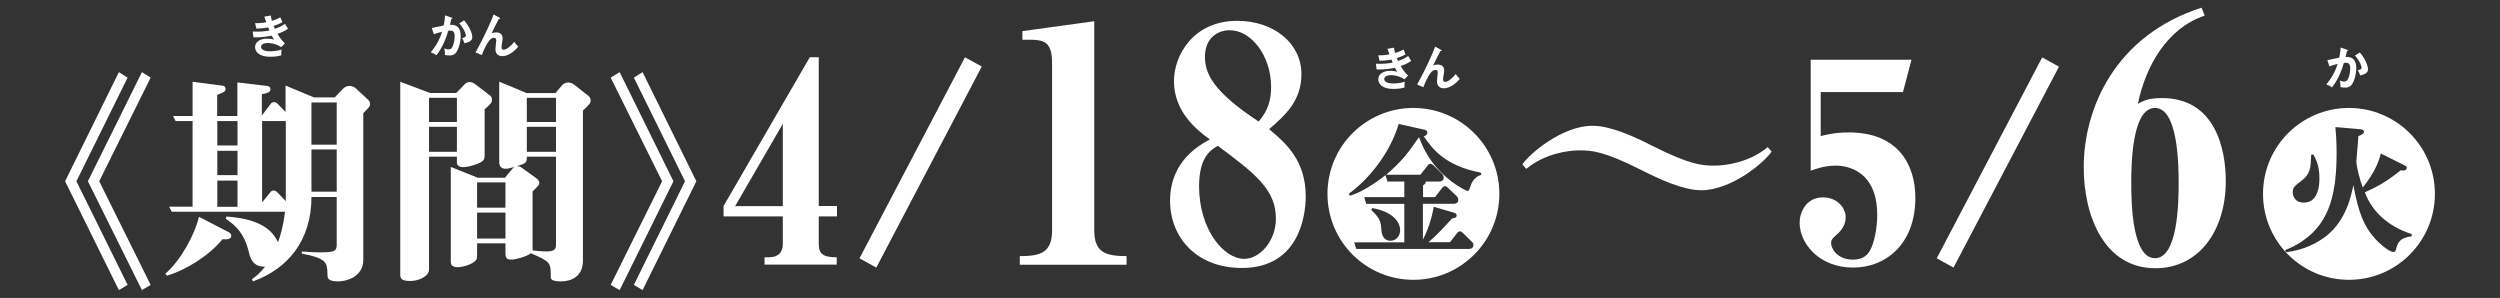
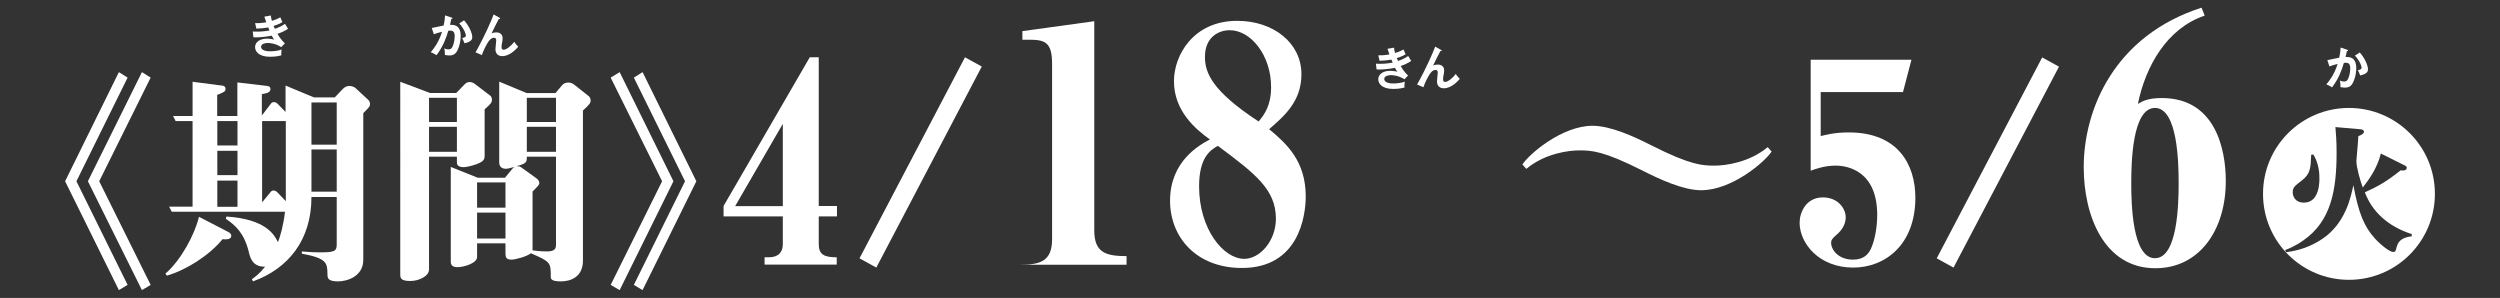
<svg xmlns="http://www.w3.org/2000/svg" version="1.1" id="延期修正" x="0px" y="0px" viewBox="0 0 1920 228.8" style="enable-background:new 0 0 1920 228.8;" xml:space="preserve">
  <rect x="0" y="0" width="1920" height="228.8" fill="#333333" stroke="none" />
  <style type="text/css">
	.st0{fill:#FFFFFF;}
</style>
  <g>
    <g>
      <path class="st0" d="M91.3,55.4l6.7,4.2l-39.3,79.6l39.3,79.6l-6.7,4L50,139.2L91.3,55.4z M109,55.4l6.7,4.2l-39.5,79.6l39.5,79.6    l-6.7,4l-41.5-83.6L109,55.4z" />
      <path class="st0" d="M170.9,183.7c-10.3,12.6-27.8,23.6-42.7,28l-1.2-1.5c12.1-10.5,22.6-30.2,25.8-43.7l22.8,11.8    c1.2,0.7,2,1.5,2,2.9C177.7,184.2,172.8,183.9,170.9,183.7z M279,86.9v112.7c0,13-13,16.5-19.2,16.5c-8.1,0-8.3-2.5-8.3-5.6    c-0.2-8.4-0.2-12.1-19.7-15.7v-1.7c2.9,0.2,7.6,0.7,13.8,0.7c11.3,0,13-0.8,13-6.1v-36.4h-19.4c0,33.2-17.9,55-44.9,64.8l-0.8-1.7    c3-2.2,5.7-4.1,10.1-9.6c-9.6,0.3-11.5-6.9-12.5-11.3c-3.7-14.8-10.3-20.4-17.7-25.5l0.5-1.7c30.7,2,36.9,14.3,39.6,19.7    c1.9-5.1,4-12.1,5.4-23.4h-87l-2-3.9h18V93h-13l-2-3.9h15V62.8l22.3,2.9c0.8,0,3,0.3,3,2.5c0,2-0.7,2.4-6.4,4.7v16.2h15.5V63.3    l22.9,2.7c1.7,0.2,2.5,1,2.5,2.4c0,2.5-2.5,3.2-6.6,3.9v16.4l6.6-8.6c0.5-0.8,1.2-1.7,2.7-1.7c1.4,0,2.5,1,3,1.5l5.9,6.1V65.7    l21.8,9.1h16l6.1-6.4c1.7-1.7,3.2-2.4,5.2-2.4c1.2,0,3.2,0.5,4.4,1.4l10.1,9.4c0.7,0.7,1.2,1.7,1.2,2.7    C284.3,81.5,283.8,82.1,279,86.9z M182.4,93h-15.5v18.7h15.5V93z M182.4,115.8h-15.5v18.7h15.5V115.8z M182.4,138.7h-15.5v20.1    h15.5V138.7z M219.5,152.9V93h-18.2v62.4l6.1-7.4c0.7-1,1.4-1.7,2.7-1.7c1.2,0,2.2,0.7,3,1.5l6.4,6.7V152.9z M258.6,78.7h-19.4    v32.4h19.4V78.7z M258.6,114.8h-19.4v32.4h19.4V114.8z" />
      <path class="st0" d="M372.2,83.9v35.4c0,2.5-0.3,4-3.7,5.7c-4.4,2.2-10.6,3.4-12.5,3.4c-2.4,0-5.1-0.8-5.1-3.4v-4.7h-21.4V207    c0,5.1-7.8,8.8-14.3,8.8c-7.8,0-7.8-2.4-7.8-5.6V62.8l22.8,8.6h20.2l6.7-6.9c1.3-1.3,2.9-1.5,3.5-1.5c1.5,0,2.9,0.5,4.4,1.7    l11.3,8.6c0.5,0.3,1.5,1.3,1.5,3C377.9,78.7,376.9,79.9,372.2,83.9z M350.9,75.1h-21.4v18.6h21.4V75.1z M350.9,97.4h-21.4v19.2    h21.4V97.4z M447.7,84.9v115.2c0,13-9.9,16-16.9,16c-5.9,0-7.8-1.2-7.8-3.2c0-11.3,0-11.8-15.3-18.4c-2.9,2.5-12,4.9-14.8,4.9    c-4,0-4.7-1.7-4.7-4.6v-7.9h-21.8v10.5c0,4.7-10.1,7.8-15,7.8c-2.5,0-5.2-0.7-5.2-4v-73l20.7,8.3h20.9l5.9-7.1    c0.5-0.7,1.2-1,1.9-1.3c-5.1,1.3-5.7,1.5-7.3,1.5c-2.4,0-4.9-1.2-4.9-4.9V62.7l21.1,8.8h22.1l5.2-6.2c1-1.2,2.9-1.9,4.6-1.9    c1.3,0,3,0.3,4.7,1.7l10.5,8.3c1.2,0.8,2,1.9,2,3.7C453.6,79,453.1,79.9,447.7,84.9z M388.2,140.1h-21.8v19.4h21.8V140.1z     M388.2,163.3h-21.8v19.9h21.8V163.3z M427,120.3h-22.4c0,4.2,0,5.2-8.1,7.4c2-0.2,3.2,0.3,4,1l11.3,8.1c1.5,1,2.4,2.5,2.4,3.7    c0,1.5-0.7,2-5.2,6.6v45.2c6.2,0.8,10.1,0.8,11.1,0.8c6.6,0,6.9-2.7,6.9-5.4V120.3z M427,75.1h-22.4v18.6H427V75.1z M427,97.4    h-22.4v19.2H427V97.4z" />
      <path class="st0" d="M517.2,139.2l-41.3,83.6l-6.9-4l39.5-79.6L469,59.6l6.9-4.2L517.2,139.2z M534.8,139.2l-41.3,83.6l-6.7-4    l39.3-79.6l-39.3-79.6l6.7-4.2L534.8,139.2z" />
      <path class="st0" d="M628.8,166.2v21.3c0,8,4.1,10.1,13.8,10.1v5.6h-55.4v-5.6h3.2c7.8,0,10.8-4.3,10.8-10.1v-21.3h-45.5v-8    L621.9,44h6.9v114.2h14v8H628.8z M601.2,95.1l-36.6,63.2h36.6V95.1z" />
      <path class="st0" d="M673,205.5l-12.9-7.1L741.1,44l12.9,7.1L673,205.5z" />
-       <path class="st0" d="M783.2,203.3v-6.6c15.4,0,24.8-2.3,24.8-19.7V49c0-16.2-5.1-18.5-17.5-18.5h-5.3v-6.6l55.2-7.6V177    c0,17,8.9,19.7,24.8,19.7v6.6H783.2z" />
+       <path class="st0" d="M783.2,203.3c15.4,0,24.8-2.3,24.8-19.7V49c0-16.2-5.1-18.5-17.5-18.5h-5.3v-6.6l55.2-7.6V177    c0,17,8.9,19.7,24.8,19.7v6.6H783.2z" />
      <path class="st0" d="M953.8,205.8c-35.2,0-55.2-23.8-55.2-51.6c0-30.4,22.5-42.8,30.6-47.1c-10.9-7.8-27.6-21.8-27.6-44.8    c0-19.7,14.7-46.3,48.6-46.3c27.8,0,49.3,17,49.3,41c0,20.7-12.9,31.9-24.8,42.2c13.4,11.1,28.1,24.5,28.1,51.6    C1002.8,165.9,997.5,205.8,953.8,205.8z M935.3,112c-5.8,3.3-14.4,8.9-14.4,31.1c0,32.9,18.7,55.7,34.7,55.7    c11.9,0,24.3-13.7,24.3-30.9C979.8,145.4,964.1,133.5,935.3,112z M944.4,23.2c-8.3,0-19,5.1-19,20.5c0,12.1,5.3,26.1,41.2,49.6    c4.3-5.1,9.6-12.1,9.6-26.3C976.3,42.7,960.8,23.2,944.4,23.2z" />
-       <path class="st0" d="M1085.5,214.9c-36.5,0-66-29.5-66-66c0-36.9,29.9-66,66-66s66,29.2,66,66    C1151.5,185.3,1122,214.9,1085.5,214.9z M1137.3,132.6c-28.1-5.4-37.2-18.5-43.8-27.8c1.1-0.4,2.7-1.3,2.7-2.9    c0-1.9-1.9-2.3-2.4-2.3l-19.6-4.4c-6.9,22.9-23,42.4-38.2,53.5l0.6,1.7c1-0.3,1.1-0.4,2.6-0.9c9.2-3,22.9-13.3,24.8-15l1.6,4.9    h12.9v12h-30.8l1.6,5.2h29.2v29.5H1040l1.6,5.1h86.4c3.2,0,3.6-2.1,3.6-2.9c0-1.6-0.9-2.4-1.3-2.7l-7-6.9c-0.4-0.4-1.1-1-2.1-1    c-1.1,0-1.6,0.6-2,1.1l-5.6,7.2h-16.5c6.4-5.4,13.6-13.2,18-18.2c2-0.3,3.6-0.6,3.6-2.4c0-1.1-0.9-1.7-1.9-2l-15.7-4.6    c-0.7,3.9-2.6,14.3-8.3,25.2v-27.5h23.6c3.3,0,3.6-2.2,3.6-3c0-1.4-0.9-2.3-1.1-2.7l-7-6.7c-0.6-0.6-1.3-1.1-2.1-1.1    c-1.1,0-1.7,0.7-2.1,1.1l-5.6,7.3h-9.2v-9c1.9-1.4,2.1-1.7,2.1-3h10.2c3.3,0,3.6-2.1,3.6-3c0-1.4-0.9-2.3-1.1-2.7l-7-6.9    c-0.6-0.4-1.3-1-2.1-1c-1.1,0-1.7,0.6-2,1.1l-5.7,7.3h-26.3c11.2-9.7,16.2-15.7,25-28.6h0.3c3,7.7,8.2,20.9,24.9,33.8    c5.3,4,11.2,7.2,12.3,7.2c1,0,1.1-0.3,2-3c2.1-7,6.3-8.6,8.6-9.4L1137.3,132.6z M1053.8,159.8l-0.6,1.6c7,6.4,7.3,9.3,7.7,15.2    c0.1,1.6,0.7,8.3,7,8.3c4.7,0,7.4-4.1,7.4-7.9C1075.4,169.5,1068.2,162.2,1053.8,159.8z" />
      <path class="st0" d="M1360.6,116.4c-5.6,8.4-30.8,29.7-54.1,29.7c-13.6,0-31.5-8.2-45.1-15.1c-30.2-15.3-39.4-15.5-48.5-15.5    c-8,0-26.3,2.2-40.7,14.2l-3-3.4c5.6-8.4,30.6-29.7,53.9-29.7c13.8,0,31.7,8.2,45.3,15.1c30.2,15.3,39.4,15.5,48.5,15.5    c7.8,0,26.3-2.2,40.7-14.2L1360.6,116.4z" />
      <path class="st0" d="M1423.3,205.5c-26.5,0-41.2-18.8-41.2-34.5c0-7.5,4.7-19.4,17.9-19.4c11.4,0,17.5,8.4,17.5,15.3    c0,7.3-5.4,12.1-7.5,13.8c-2.4,2.2-3.7,3.4-3.7,5.8c0,5.2,5.4,12.9,16.8,12.9c8.8,0,11.9-4.7,13.6-8c2.8-5.8,5-16,5-26.3    c0-34.1-23.1-37.9-31.9-37.9c-8.2,0-15.1,2.4-19.2,3.9V45.9h77.4l-6.5,24.8h-63.2v33.8c3.9-0.9,10.3-2.8,21.6-2.8    c37.9,0,51.1,24.8,51.1,50.2C1471,188,1447.7,205.5,1423.3,205.5z" />
      <path class="st0" d="M1500.3,205.5l-12.9-7.1l81-154.3l12.9,7.1L1500.3,205.5z" />
      <path class="st0" d="M1655.3,206c-39.3,0-55-40.3-55-77.5c0-44.9,23.8-101.2,90.5-122.6l2.4,6.1c-28.8,9.6-45.4,38.7-51.3,67.8    c3.5-2.1,7.7-4.5,18.4-4.5c41.1,0,49.1,39.3,49.1,63.6C1709.5,176.6,1689.2,206,1655.3,206z M1655,82.9    c-17.4,0-18.2,41.9-18.2,57.7s0.8,57.7,18.2,57.7c17.4,0,18.2-41.7,18.2-57.7C1673.2,124.8,1672.4,82.9,1655,82.9z" />
      <path class="st0" d="M1804,214.9c-36.5,0-66-29.5-66-66c0-36.9,29.9-66,66-66c36.1,0,66,29.2,66,66    C1870,185.3,1840.5,214.9,1804,214.9z M1852.3,179.8c-18.7-6-30.6-17.5-36.1-32.1c10.2-4.6,16.9-8.4,27.5-16.9    c0.6,0.1,4.7,0.9,4.7-2.1c0-0.4-0.3-1-1.1-1.4l-18.8-9.4c-3,12-9.6,20.5-13.9,26.1c-1.9-4.9-4.9-15.7-4.9-20.2    c0-1.3,1-11.2,1.1-13.2c0.1-1.4,0.1-1.9,0.4-6c2.9-1.3,4.3-2,4.3-3.4s-1.3-1.7-2.3-1.9l-19.6-1.7c0.4,4.7,0.9,10.7,0.9,19.6    c0,29.3-4.4,52.7-25.5,67.4c-6,4.3-11.9,6.7-14,7.4l0.7,1.7c14-1.7,24.2-7.2,31.2-12.7c15.2-12.3,18.7-30.6,20.5-38.8    c3.9,21.2,8.2,31.8,16.5,40.9c4.1,4.6,11.3,10.4,14,10.4c1.7,0,1.9-0.4,2.7-3.7c0.9-3.1,2.6-7.4,11.6-8.3V179.8z M1776.7,118.7    l-1.7,0.1c-0.4,10.4-0.6,14.7-7.3,19.9c-5.4,4.1-6.9,5.3-6.9,9c0,3.1,2,7.9,8.4,7.9c3.2,0,6.4-1,8.7-4.3    c3.4-4.9,3.4-12.2,3.4-13.6C1781.4,133.2,1781,125.9,1776.7,118.7z" />
    </g>
    <g>
      <path class="st0" d="M208,11.9c0.2,1.4,0.3,2.5,0.8,4.1c3.7-1.1,5.4-2.1,6.5-2.7c0.8,1.8,1,2.3,1.6,3.7c-1,0.6-2.6,1.6-6.8,2.9    c0.6,1.3,0.8,1.8,1,2.2c0.4-0.1,4.2-1.3,7.8-3.8c0.3,0.6,2,3.3,2.3,3.8c-2.6,1.8-5.5,3-8.1,3.9c2.2,3.9,4.6,6.3,5.7,7.3l-2.8,2.9    c-4.7-3.1-9.5-3.2-10.4-3.2c-1.6,0-5.1,0.5-5.1,3c0,1.7,1.8,3.4,6.9,3.4c0.7,0,5.4,0,8.9-1.4c-0.1,0.7-0.3,1.8-0.3,3.3    c0,0.5,0.1,0.9,0.1,1.2c-3.7,1.1-7.7,1.1-8.7,1.1c-8.9,0-11.5-4.3-11.5-7.4c0-4.1,4.1-6.5,8.9-6.5c2.6,0,4.6,0.4,5.8,0.7    c-0.8-1-1.1-1.5-1.9-3c-3.6,0.7-8.5,1.3-11.9,1.3c-0.3,0-1.3,0-2.2-0.1l-0.5-4.4c0.8,0.1,2.1,0.1,3.7,0.1c4.5,0,7.7-0.7,9.2-0.9    c-0.2-0.4-0.9-2-1-2.3c-2.6,0.5-6.1,0.8-9.1,0.9l-1-4.2c1.8,0,4.1,0.1,8.6-0.7c-0.8-2.1-1.1-3.1-1.5-4.3L208,11.9z" />
      <path class="st0" d="M346.8,13.5c0.3,0.1,0.7,0.2,0.7,0.5c0,0.2-0.2,0.5-0.9,0.6c-0.6,2.8-0.9,3.8-1,4.5c2.5-0.1,8.2-0.3,8.2,8.5    c0,5.2-1.7,10.3-3.4,12.6c-1.1,1.5-2.6,2.4-5.2,2.4c-0.4,0-2.1-0.1-3.6-0.4c0-0.3,0.1-0.6,0.1-1.1c0-1.2-0.2-2.7-0.5-4    c0.6,0.3,1.6,0.8,3.2,0.8c1.2,0,1.9-0.3,2.5-1c1-1.2,2.3-5,2.3-9.2c0-3.9-2-4.2-3.4-4.2c-0.4,0-1.1,0.1-1.5,0.1    c-1.7,5.8-4.1,12.3-9.1,18.8c-1.3-0.9-3.1-1.9-4.4-2.3c1.5-1.7,6-7,8.7-15.7c-2.1,0.5-4.7,1.2-6.3,1.9l-1.6-4.8    c1.4-0.3,7.8-1.6,9.1-1.9c0.8-3.4,1-6,1.1-7.8L346.8,13.5z M356.4,15.6c3.9,4.3,6.3,10,6.3,12.8c0,1.7-0.5,2.7-2.5,3.7    c-0.3,0.1-1.6,0.8-3.5,1.1c-0.6-1.8-1.1-2.7-1.8-4c1.3-0.2,2.9-0.6,2.9-1.9c0-0.4-0.5-4.2-5.1-9.3L356.4,15.6z" />
      <path class="st0" d="M383.6,13.6c0.2,0.1,0.5,0.2,0.5,0.6c0,0.4-0.5,0.4-1,0.3c-1.2,2.2-4.6,9-5.6,11.2c1-0.6,2.4-0.8,3.7-0.8    c2.2,0,4.8,1,4.8,4.5c0,1.2-0.2,2.4-0.3,2.9c-0.3,1.3-0.5,2.4-0.5,3.8c0,0.8,0,2.1,1.7,2.1c1.9,0,5.8-3,8-6.1    c0.7,1.1,2.1,2.8,3.1,3.8c-1.4,1.6-6.3,7.2-12.3,7.2c-2.8,0-5.2-1.6-5.2-5.3c0-1.1,0.6-5.9,0.6-6.9c0-1-0.4-1.9-1.7-1.9    c-2.2,0-3.6,2-4.4,3.1c-1.4,2.1-4,7.1-4.9,10.2l-4.9-2.1c2.2-3.7,8-14.8,12-24.3c0.3-0.7,1.6-4.1,1.9-4.8L383.6,13.6z" />
    </g>
    <g>
      <path class="st0" d="M1070.6,36.6c0.2,1.4,0.3,2.5,0.8,4.1c3.7-1.1,5.4-2.1,6.5-2.7c0.8,1.8,1,2.3,1.6,3.7c-1,0.6-2.6,1.6-6.8,2.9    c0.6,1.3,0.8,1.8,1,2.2c0.4-0.1,4.2-1.3,7.8-3.8c0.3,0.6,2,3.3,2.3,3.8c-2.6,1.8-5.5,3-8.1,3.9c2.2,3.9,4.6,6.3,5.7,7.3l-2.8,2.9    c-4.7-3.1-9.5-3.2-10.4-3.2c-1.6,0-5.1,0.5-5.1,3c0,1.7,1.8,3.4,6.9,3.4c0.7,0,5.4,0,8.9-1.4c-0.1,0.7-0.3,1.8-0.3,3.3    c0,0.5,0.1,0.9,0.1,1.2c-3.7,1.1-7.7,1.1-8.7,1.1c-8.9,0-11.5-4.3-11.5-7.4c0-4.1,4.1-6.5,8.9-6.5c2.6,0,4.6,0.4,5.8,0.7    c-0.8-1-1.1-1.5-1.9-3c-3.6,0.7-8.5,1.3-11.9,1.3c-0.3,0-1.3,0-2.2-0.1l-0.5-4.4c0.8,0.1,2.1,0.1,3.7,0.1c4.5,0,7.7-0.7,9.2-0.9    c-0.2-0.4-0.9-2-1-2.3c-2.6,0.5-6.1,0.8-9.1,0.9l-1-4.2c1.8,0,4.1,0.1,8.6-0.7c-0.8-2.1-1.1-3.1-1.5-4.3L1070.6,36.6z" />
      <path class="st0" d="M1106.7,38.3c0.2,0.1,0.5,0.2,0.5,0.6c0,0.4-0.5,0.4-1,0.3c-1.2,2.2-4.6,9-5.6,11.2c1-0.6,2.4-0.8,3.7-0.8    c2.2,0,4.8,1,4.8,4.5c0,1.2-0.2,2.4-0.3,2.9c-0.3,1.3-0.5,2.4-0.5,3.8c0,0.8,0,2.1,1.7,2.1c1.9,0,5.8-3,8-6.1    c0.7,1.1,2.1,2.8,3.1,3.8c-1.4,1.6-6.3,7.2-12.3,7.2c-2.8,0-5.2-1.6-5.2-5.3c0-1.1,0.6-5.9,0.6-6.9c0-1-0.4-1.9-1.7-1.9    c-2.2,0-3.6,2-4.4,3.1c-1.4,2.1-4,7.1-4.9,10.2l-4.9-2.1c2.2-3.7,8-14.8,12-24.3c0.3-0.7,1.6-4.1,1.9-4.8L1106.7,38.3z" />
      <path class="st0" d="M1802.6,38.2c0.3,0.1,0.7,0.2,0.7,0.5c0,0.2-0.2,0.5-0.9,0.6c-0.6,2.8-0.9,3.8-1,4.5c2.5-0.1,8.2-0.3,8.2,8.5    c0,5.2-1.7,10.3-3.4,12.6c-1.1,1.5-2.6,2.4-5.2,2.4c-0.4,0-2.1-0.1-3.6-0.4c0-0.3,0.1-0.6,0.1-1.1c0-1.2-0.2-2.7-0.5-4    c0.6,0.3,1.6,0.8,3.2,0.8c1.2,0,1.9-0.3,2.5-1c1-1.2,2.3-5,2.3-9.2c0-3.9-2-4.2-3.4-4.2c-0.4,0-1.1,0.1-1.5,0.1    c-1.7,5.8-4.1,12.3-9.1,18.8c-1.3-0.9-3.1-1.9-4.4-2.3c1.5-1.7,6-7,8.7-15.7c-2.1,0.5-4.7,1.2-6.3,1.9l-1.6-4.8    c1.4-0.3,7.8-1.6,9.1-1.9c0.8-3.4,1-6,1.1-7.8L1802.6,38.2z M1812.3,40.3c3.9,4.3,6.3,10,6.3,12.8c0,1.7-0.5,2.7-2.5,3.7    c-0.3,0.1-1.6,0.8-3.5,1.1c-0.6-1.8-1.1-2.7-1.8-4c1.3-0.2,2.9-0.6,2.9-1.9c0-0.4-0.5-4.2-5.1-9.3L1812.3,40.3z" />
    </g>
  </g>
</svg>